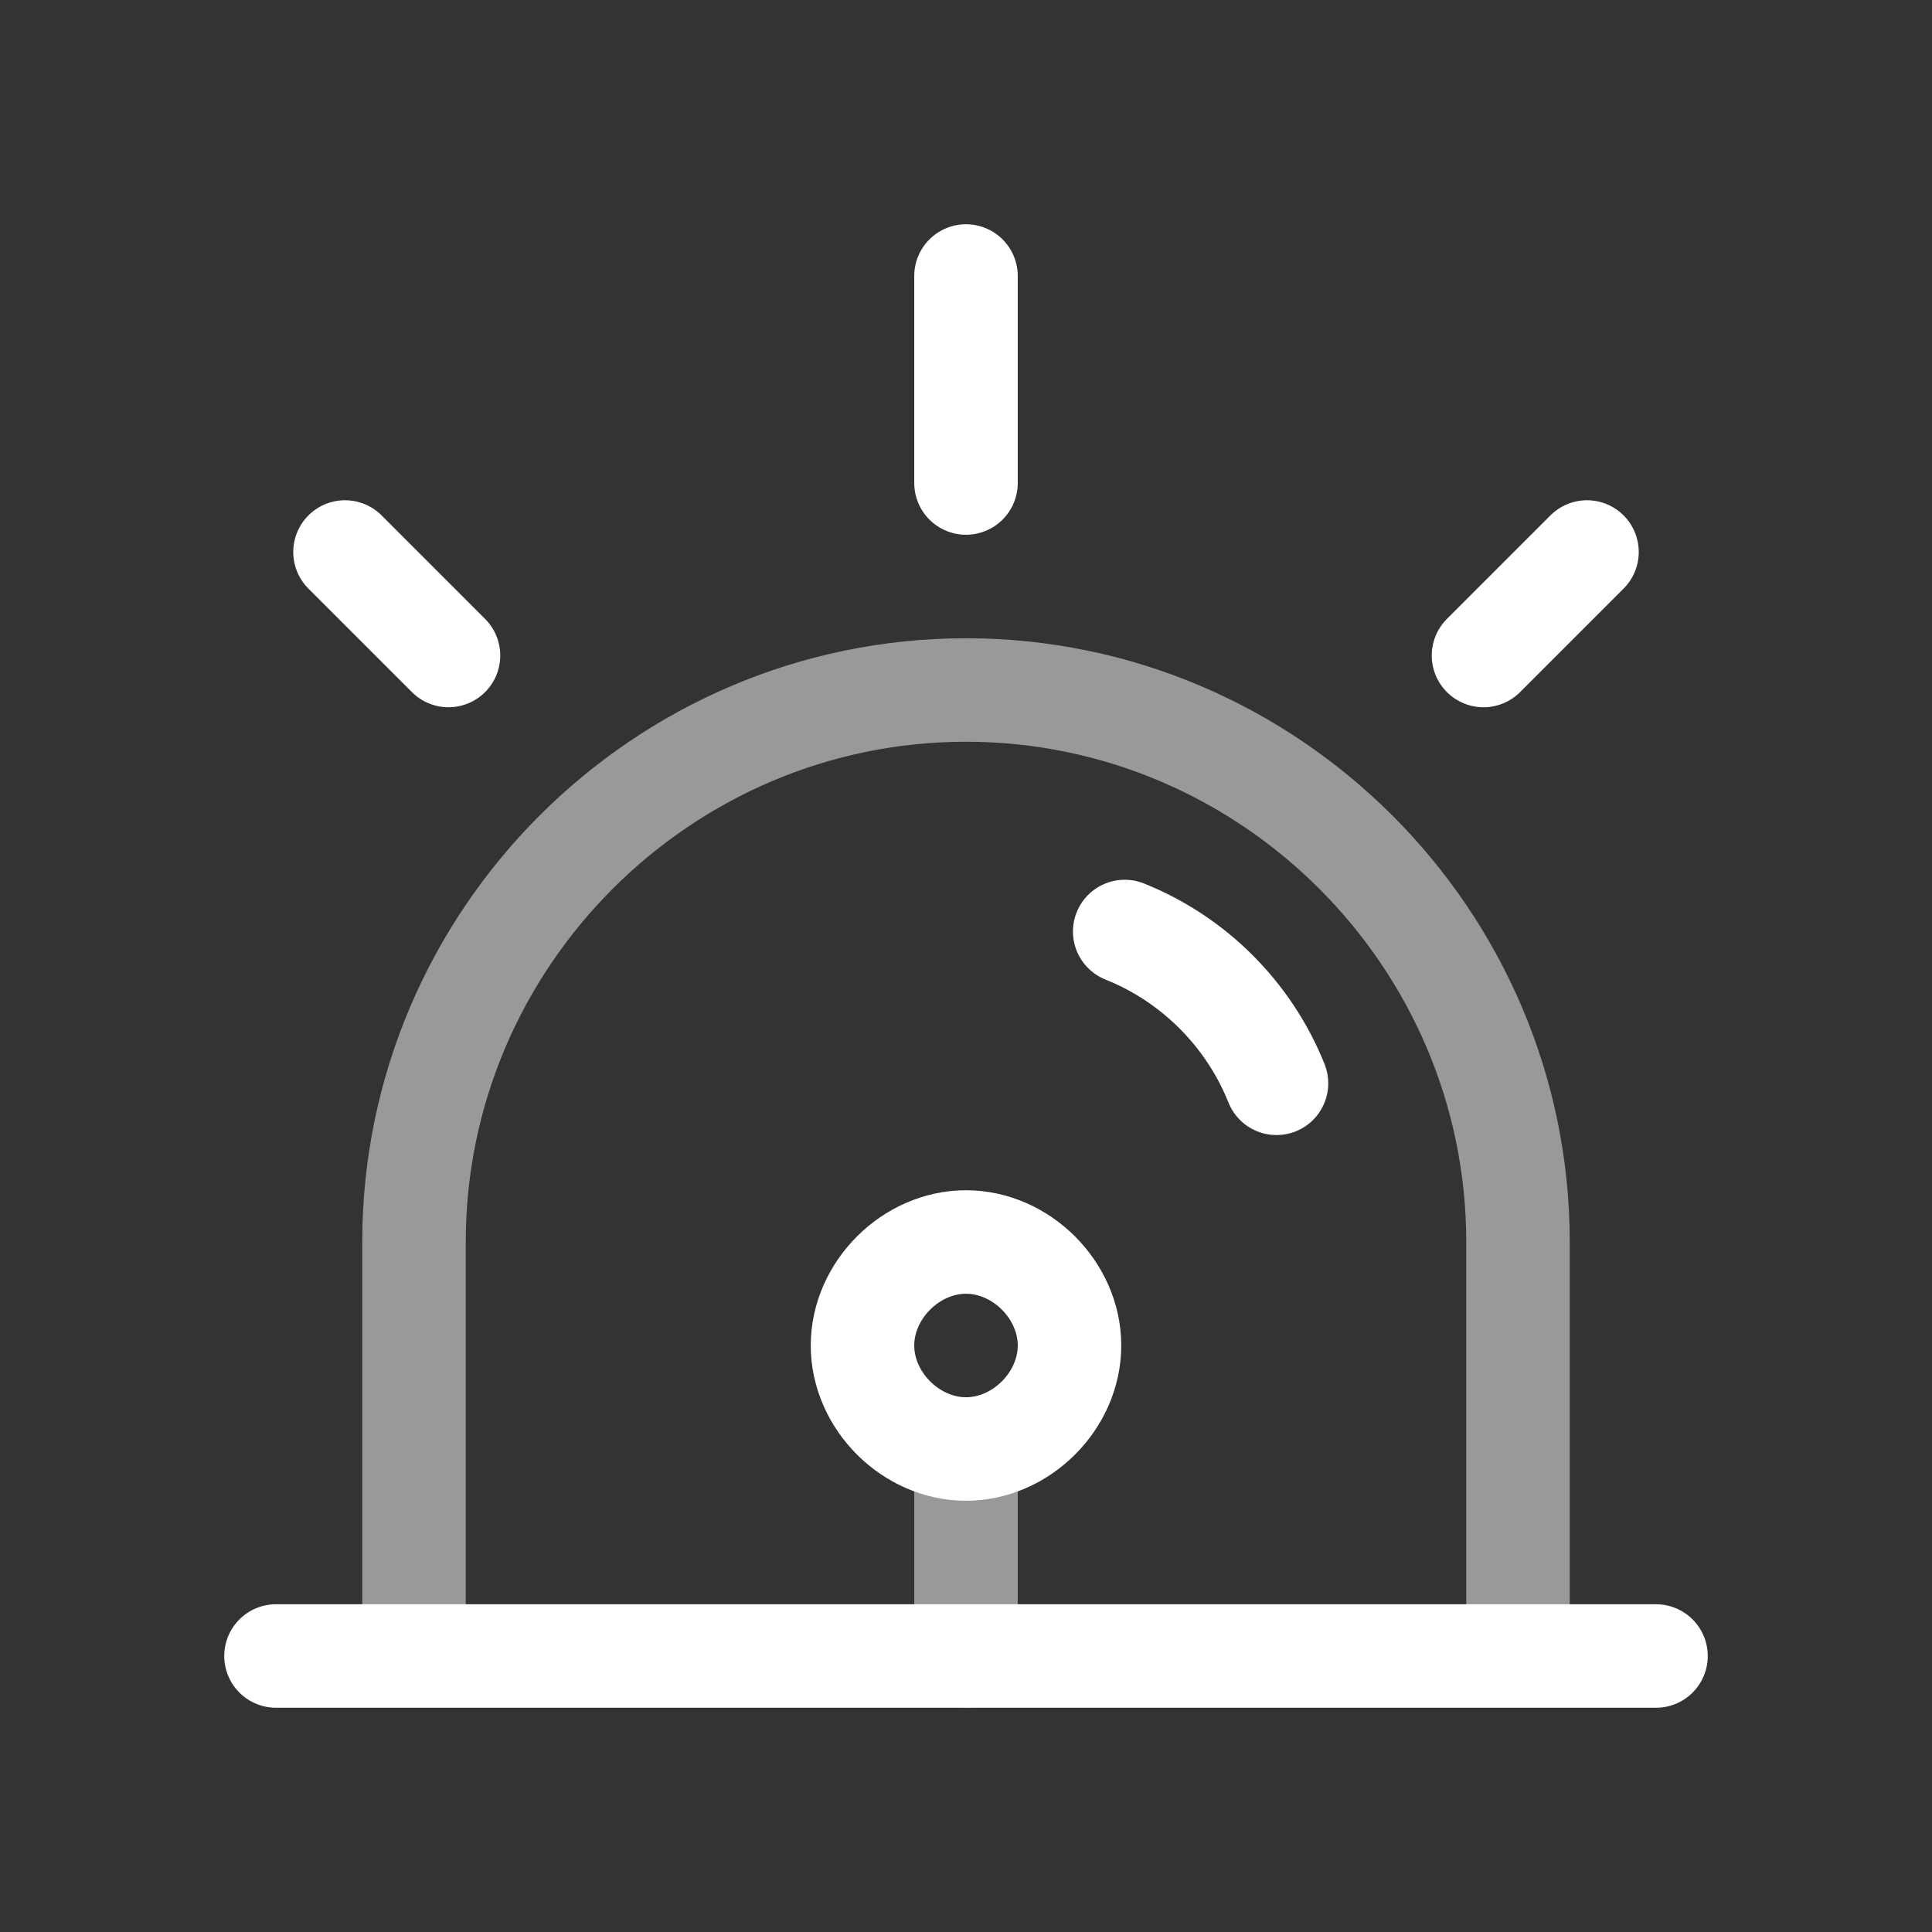
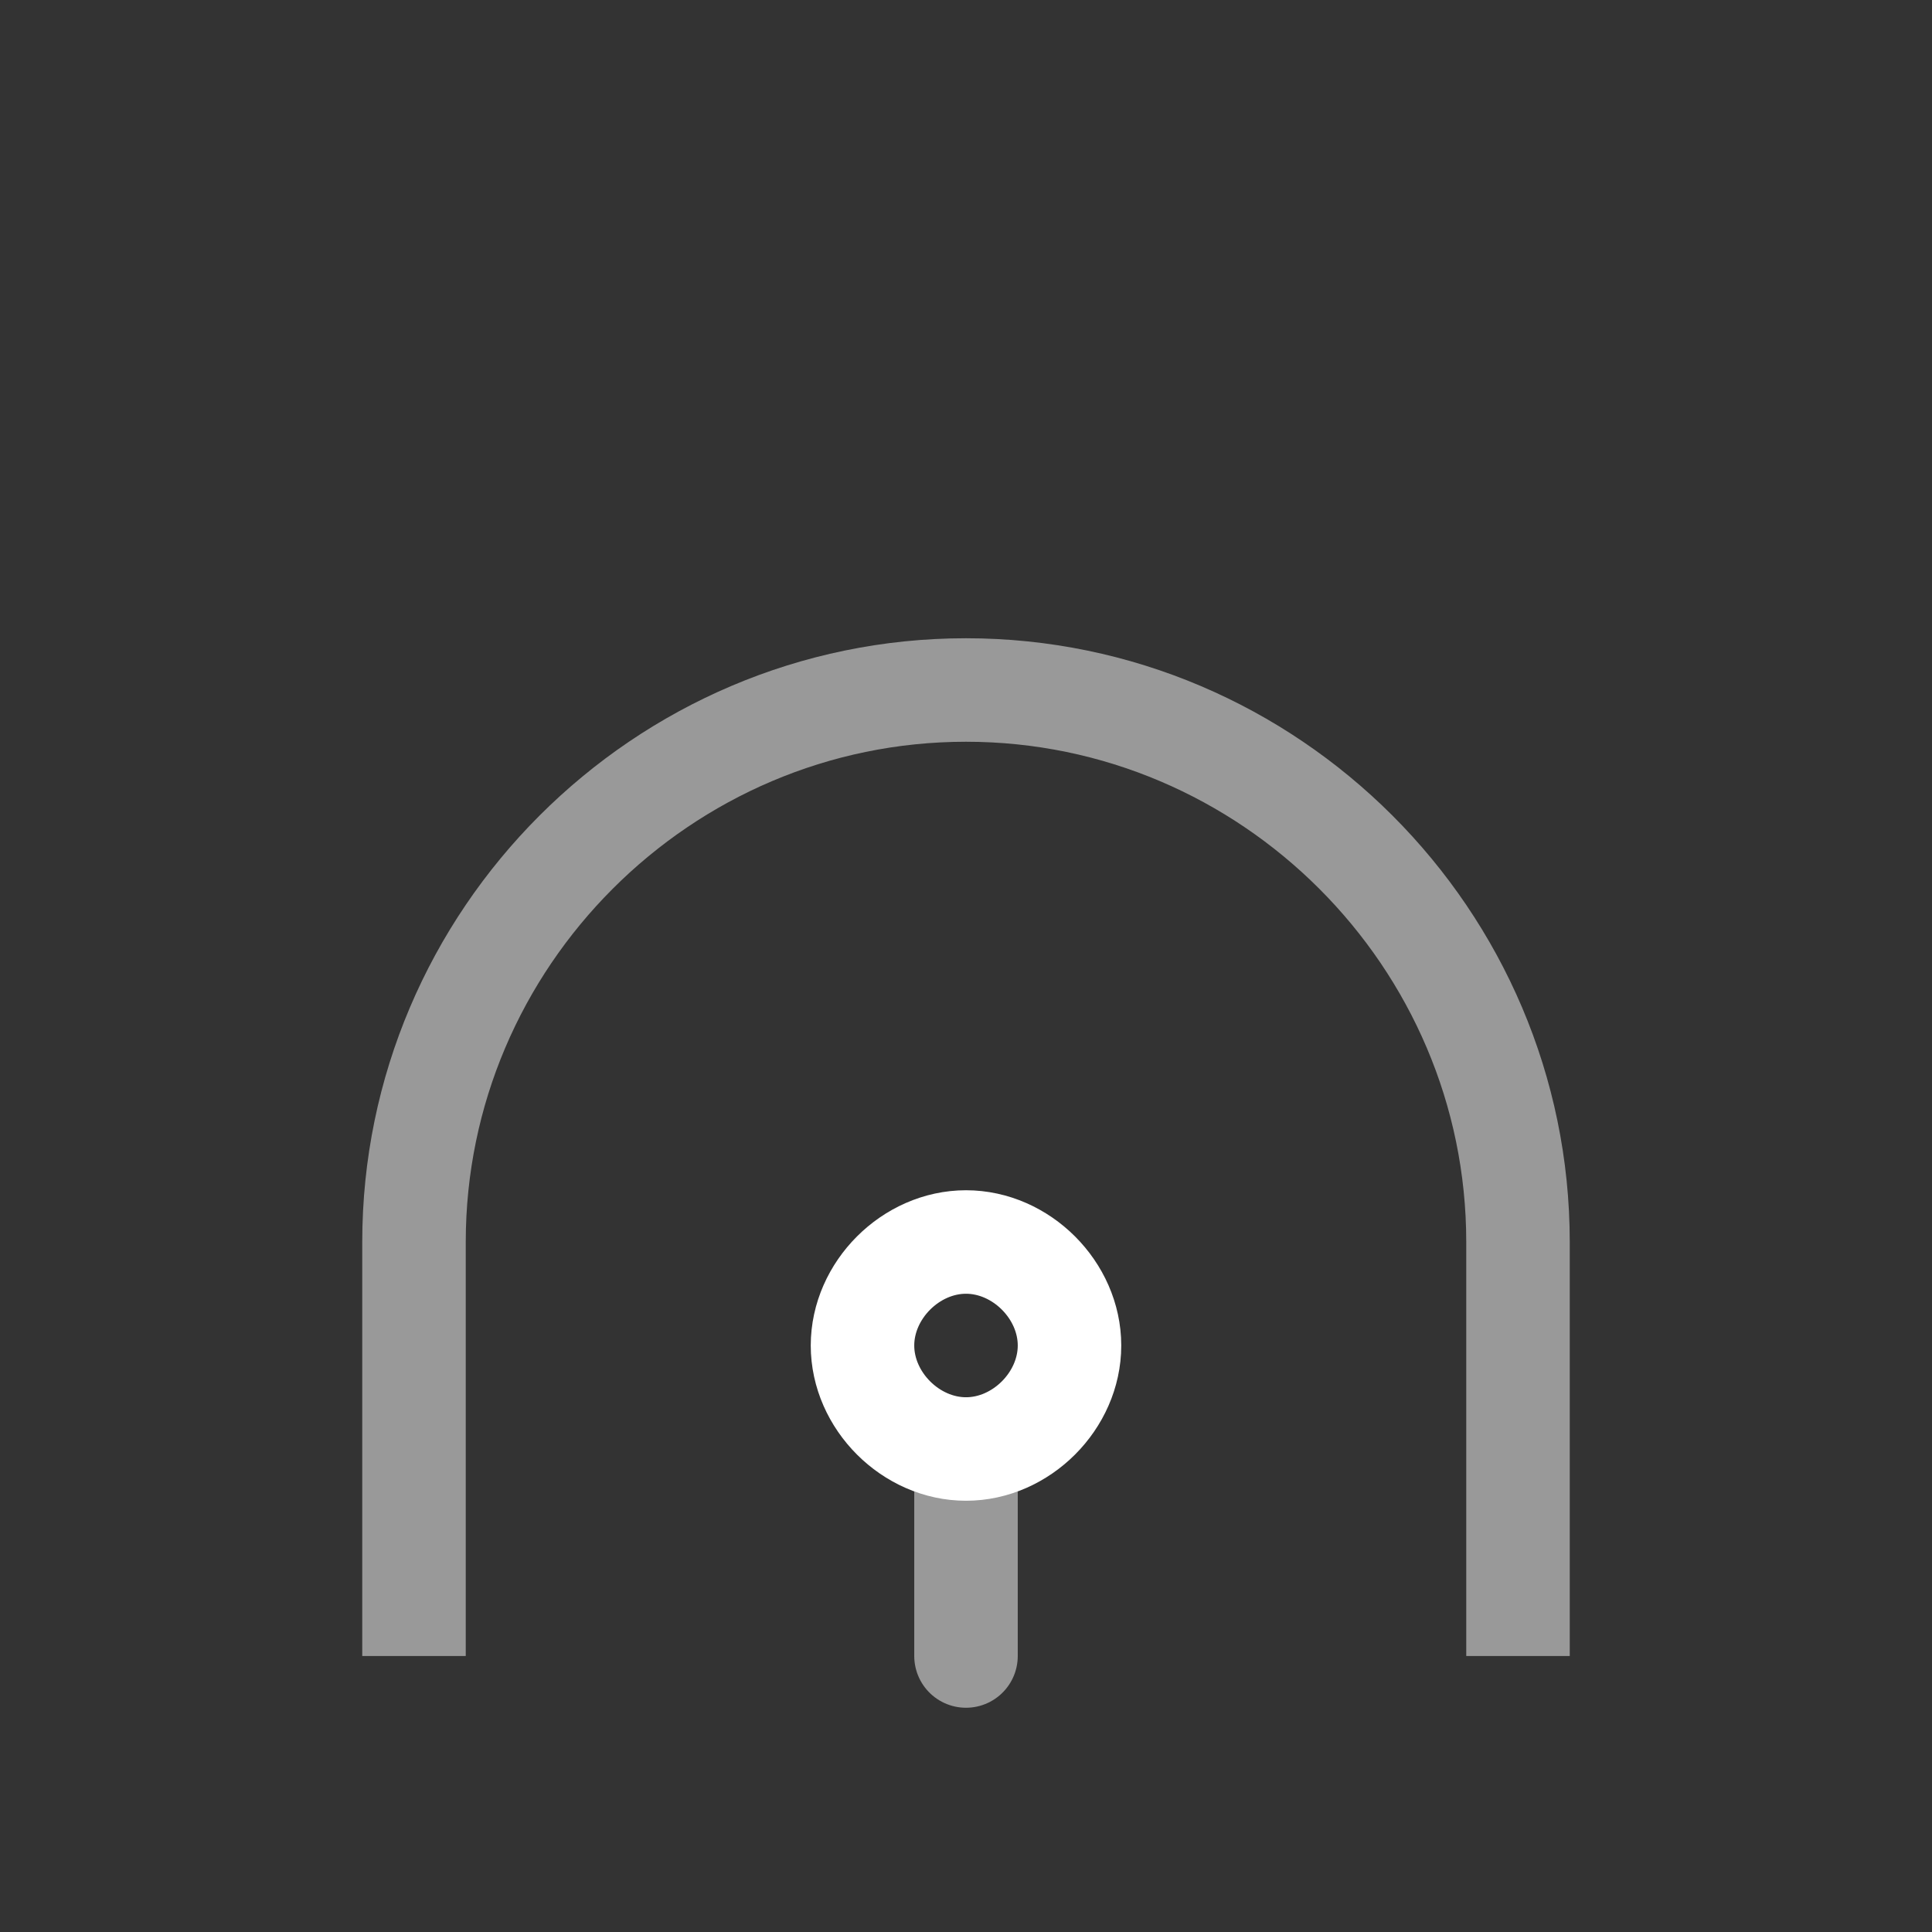
<svg xmlns="http://www.w3.org/2000/svg" version="1.2" viewBox="0 0 28 28" width="28" height="28">
  <rect x="0" y="0" width="28" height="28" fill="#333333" stroke="none" />
  <style>.a{opacity:.5;fill:none;stroke:#fff;stroke-width:1.5}.b{fill:none;stroke:#fff;stroke-linecap:round;stroke-width:1.5}.c{fill:none;stroke:#fff;stroke-width:1.5}.d{opacity:.5;fill:none;stroke:#fff;stroke-linecap:round;stroke-width:1.5}</style>
  <path fill-rule="evenodd" class="a" d="m22 24v-6c0-4.4-3.6-8-8-8-4.4 0-8 3.6-8 8v6" />
-   <path fill-rule="evenodd" class="b" d="m16.3 13.5c1 0.4 1.8 1.2 2.2 2.2" />
-   <path fill-rule="evenodd" class="b" d="m4 24h20" />
-   <path fill-rule="evenodd" class="b" d="m14 4v3" />
-   <path fill-rule="evenodd" class="b" d="m23 8l-1.5 1.5" />
-   <path fill-rule="evenodd" class="b" d="m5 8l1.5 1.5" />
  <path class="c" d="m15.5 19.5c0 0.8-0.7 1.5-1.5 1.5-0.8 0-1.5-0.7-1.5-1.5 0-0.8 0.7-1.5 1.5-1.5 0.8 0 1.5 0.7 1.5 1.5z" />
  <path fill-rule="evenodd" class="d" d="m14 21v3" />
</svg>